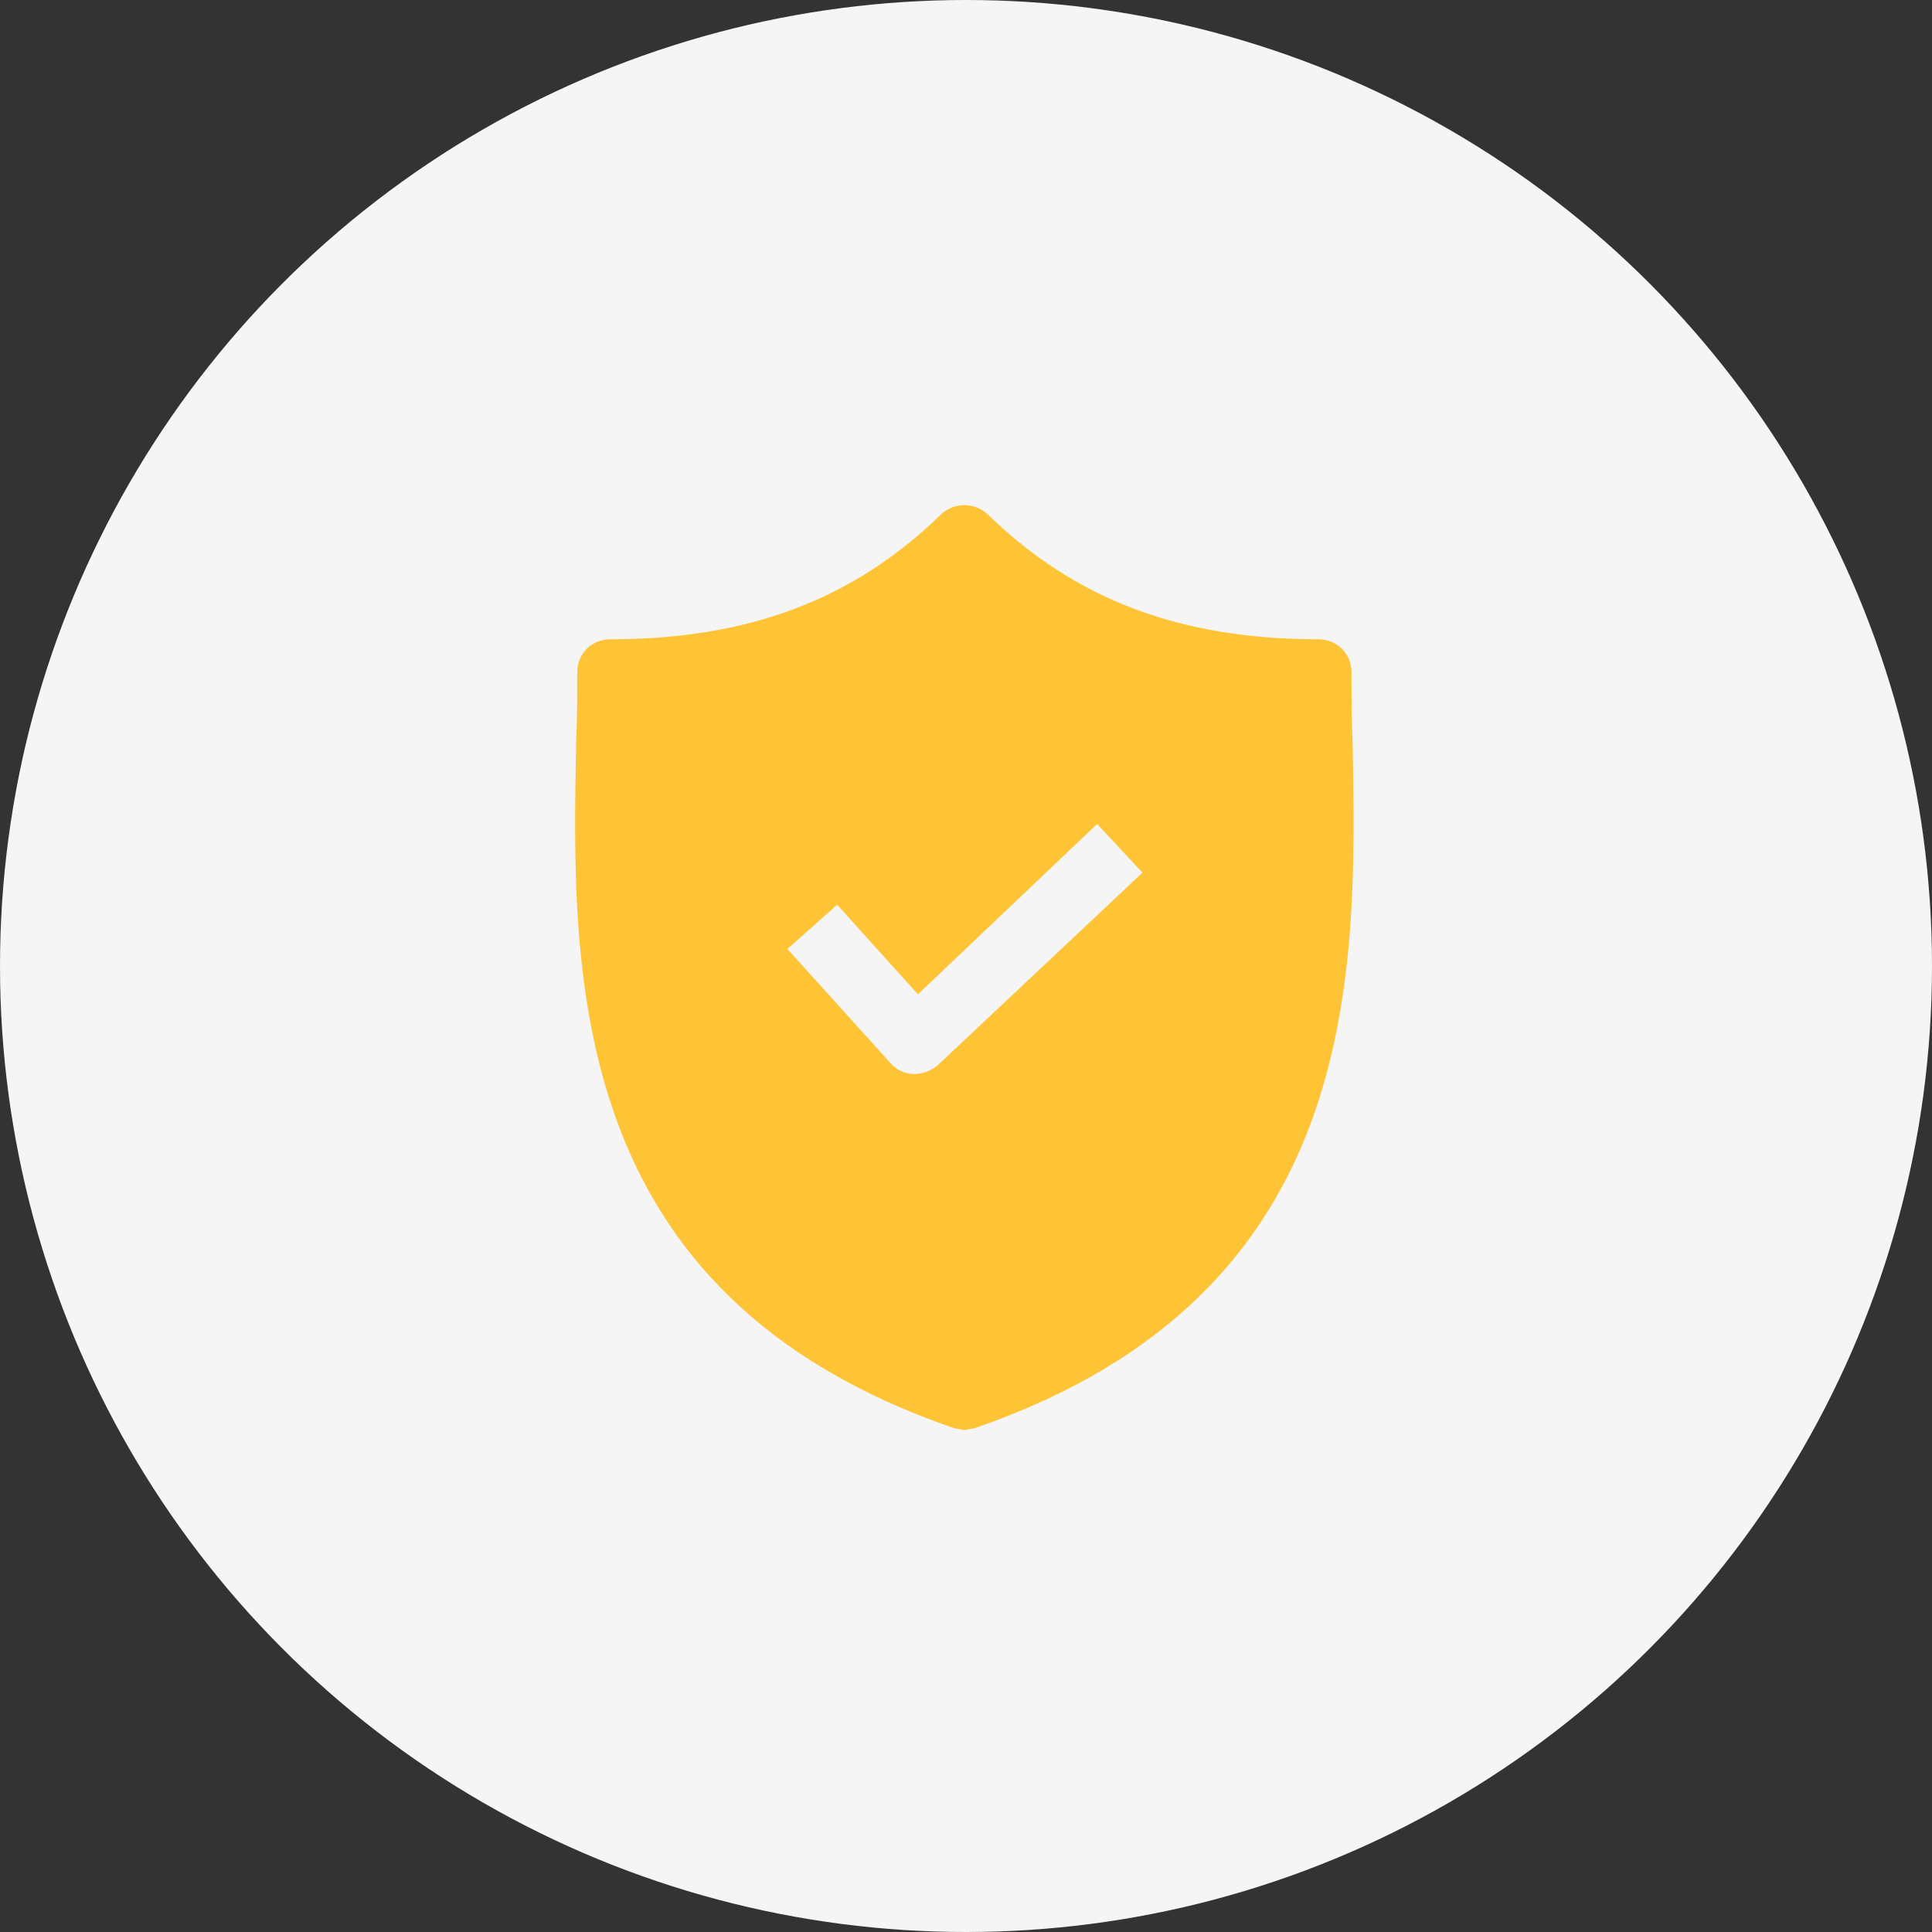
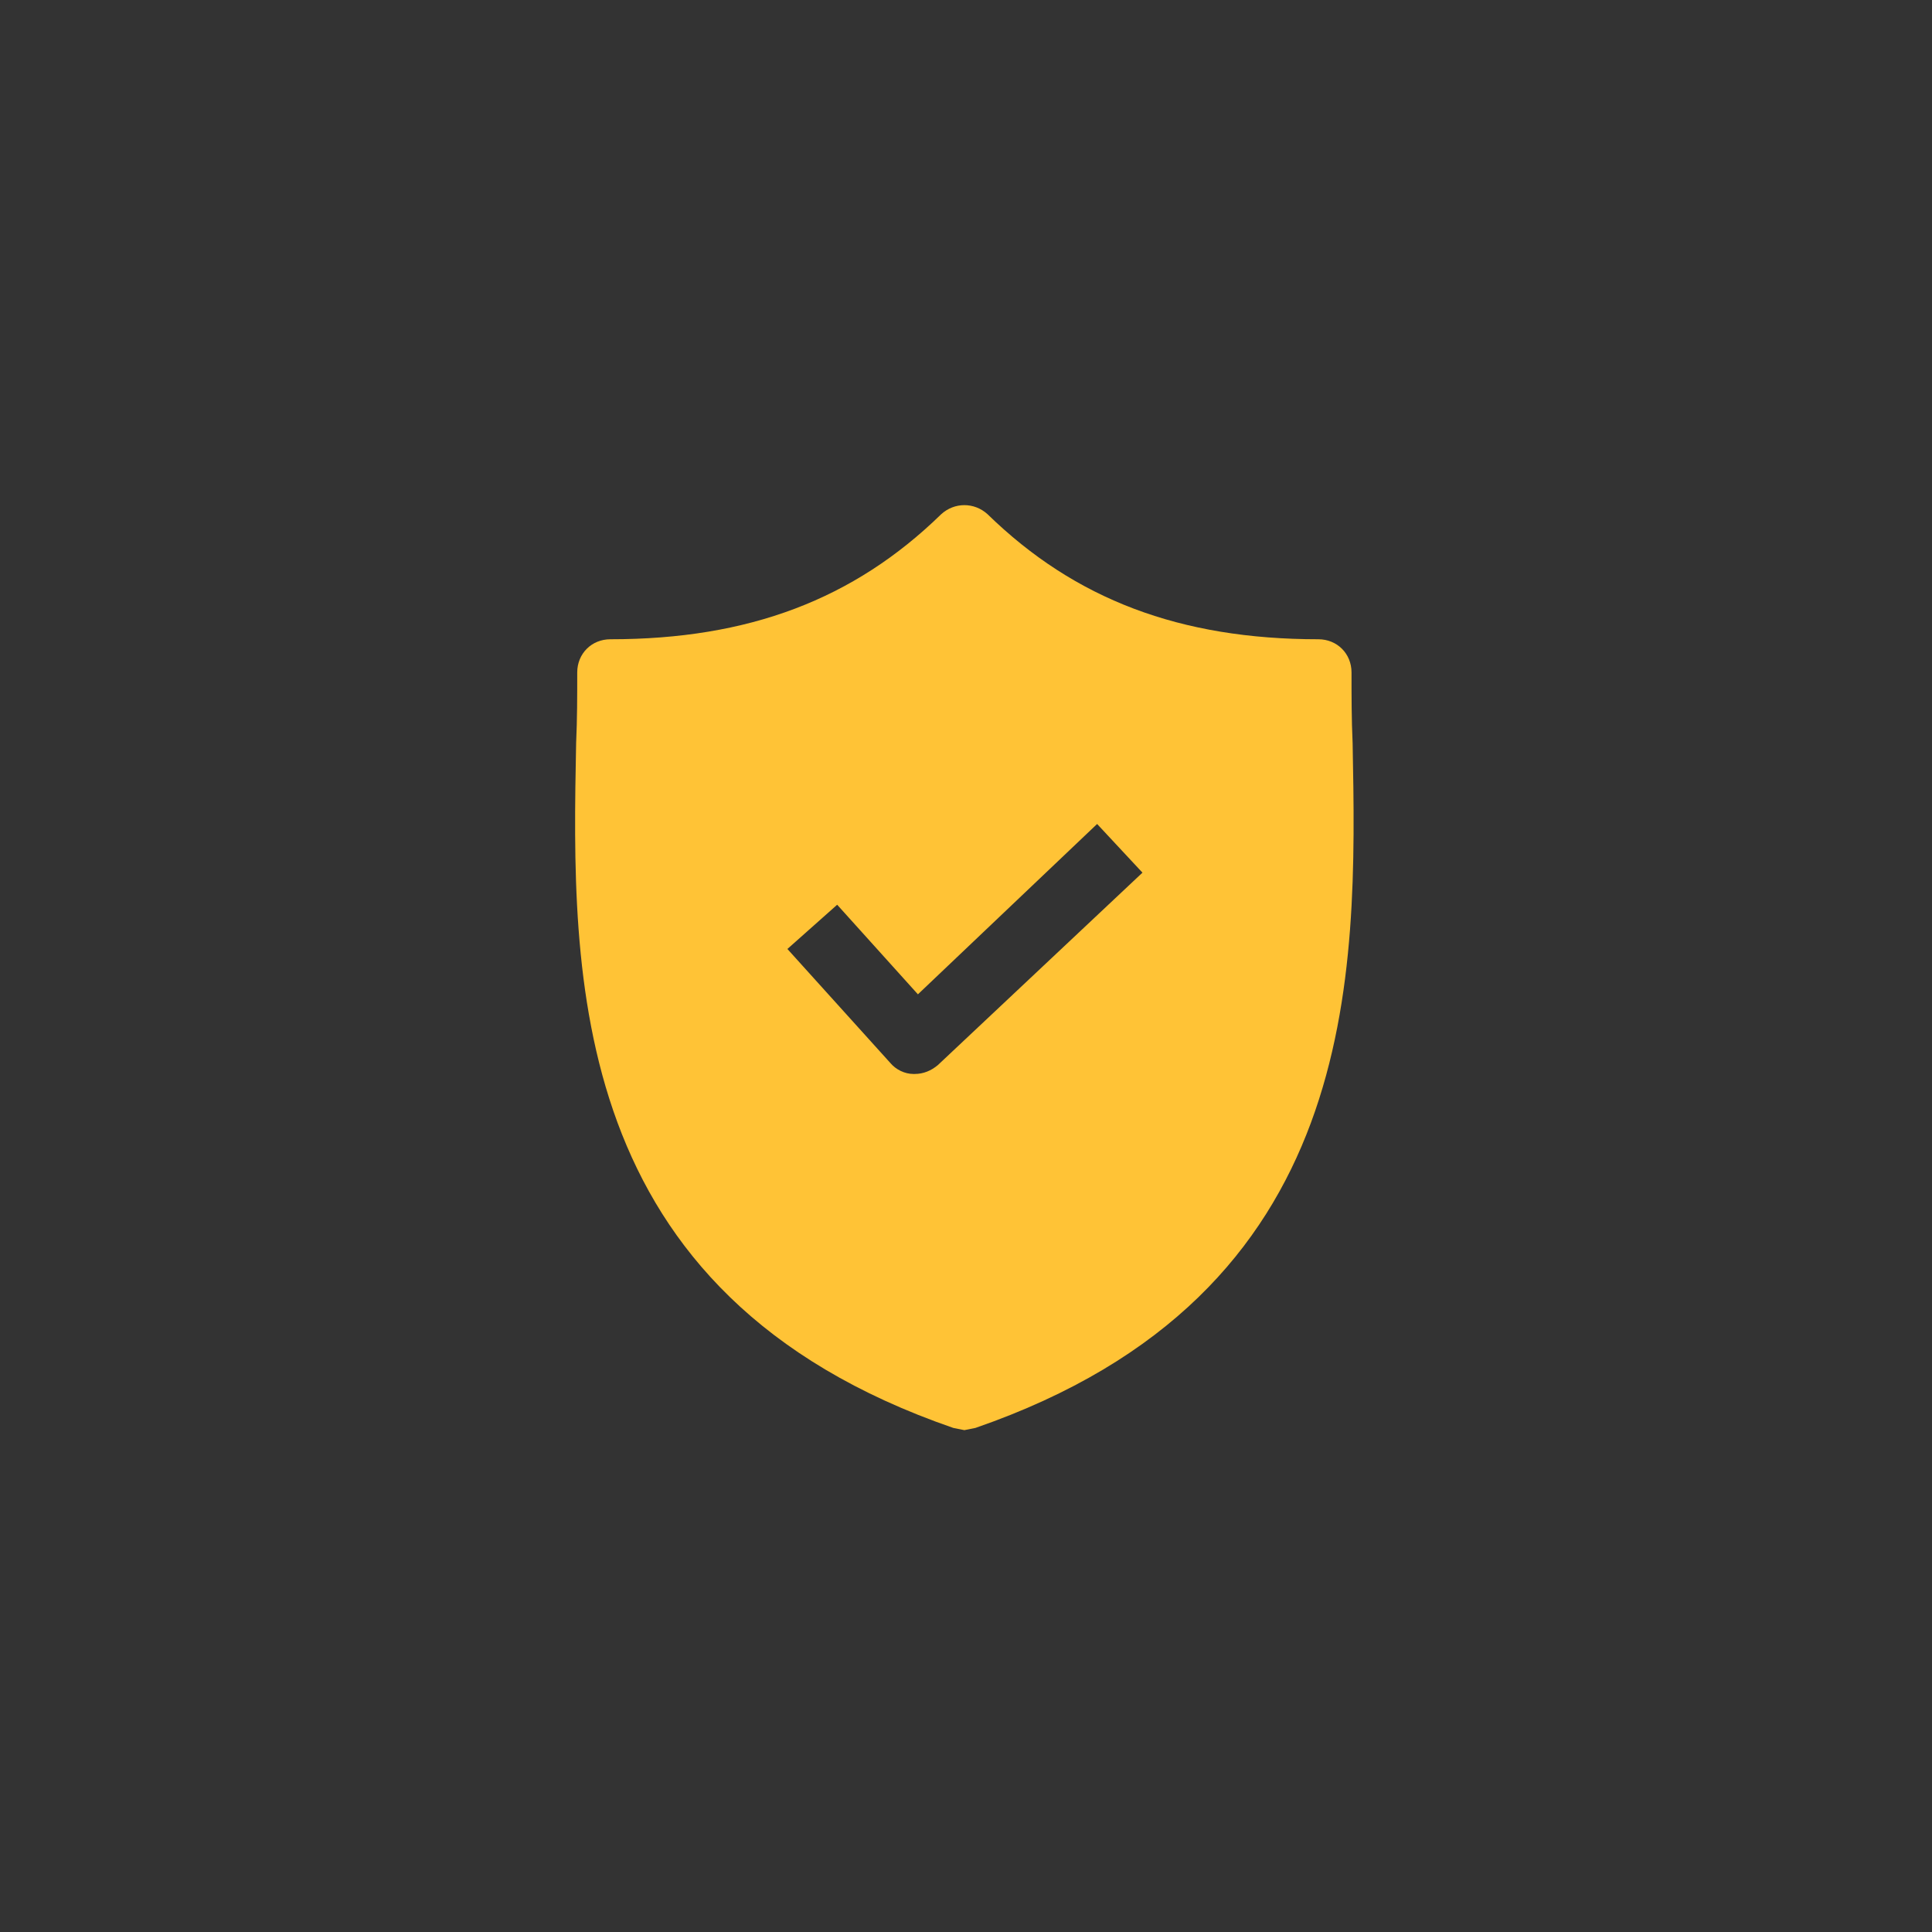
<svg xmlns="http://www.w3.org/2000/svg" width="589" height="589" viewBox="0 0 589 589" fill="none">
  <rect x="0" y="0" width="589" height="589" fill="#333333" stroke="none" />
-   <circle cx="294.5" cy="294.5" r="294.5" fill="#F5F5F5" />
  <g clip-path="url(#clip0_42_69)">
    <g clip-path="url(#clip1_42_69)">
      <path d="M412.369 226.587C412.032 219.168 412.032 212.086 412.032 205.004C412.032 199.272 407.648 194.888 401.916 194.888C359.763 194.888 327.727 182.748 301.087 156.782C297.04 153.073 290.97 153.073 286.924 156.782C260.283 182.748 228.247 194.888 186.095 194.888C180.362 194.888 175.978 199.272 175.978 205.004C175.978 212.086 175.978 219.168 175.641 226.587C174.292 297.403 172.269 394.522 290.633 435.326L294.005 436L297.377 435.326C415.404 394.522 413.718 297.74 412.369 226.587ZM285.912 324.717C283.889 326.404 281.528 327.415 278.83 327.415H278.493C275.795 327.415 273.098 326.066 271.411 324.043L240.05 289.309L255.225 275.821L279.842 303.135L334.472 251.204L348.298 266.041L285.912 324.717Z" fill="#FFC336" />
    </g>
  </g>
  <defs>
    <clipPath id="clip0_42_69">
      <rect width="282" height="282" fill="white" transform="translate(153 154)" />
    </clipPath>
    <clipPath id="clip1_42_69">
      <rect width="282" height="282" fill="white" transform="translate(153 154)" />
    </clipPath>
  </defs>
</svg>